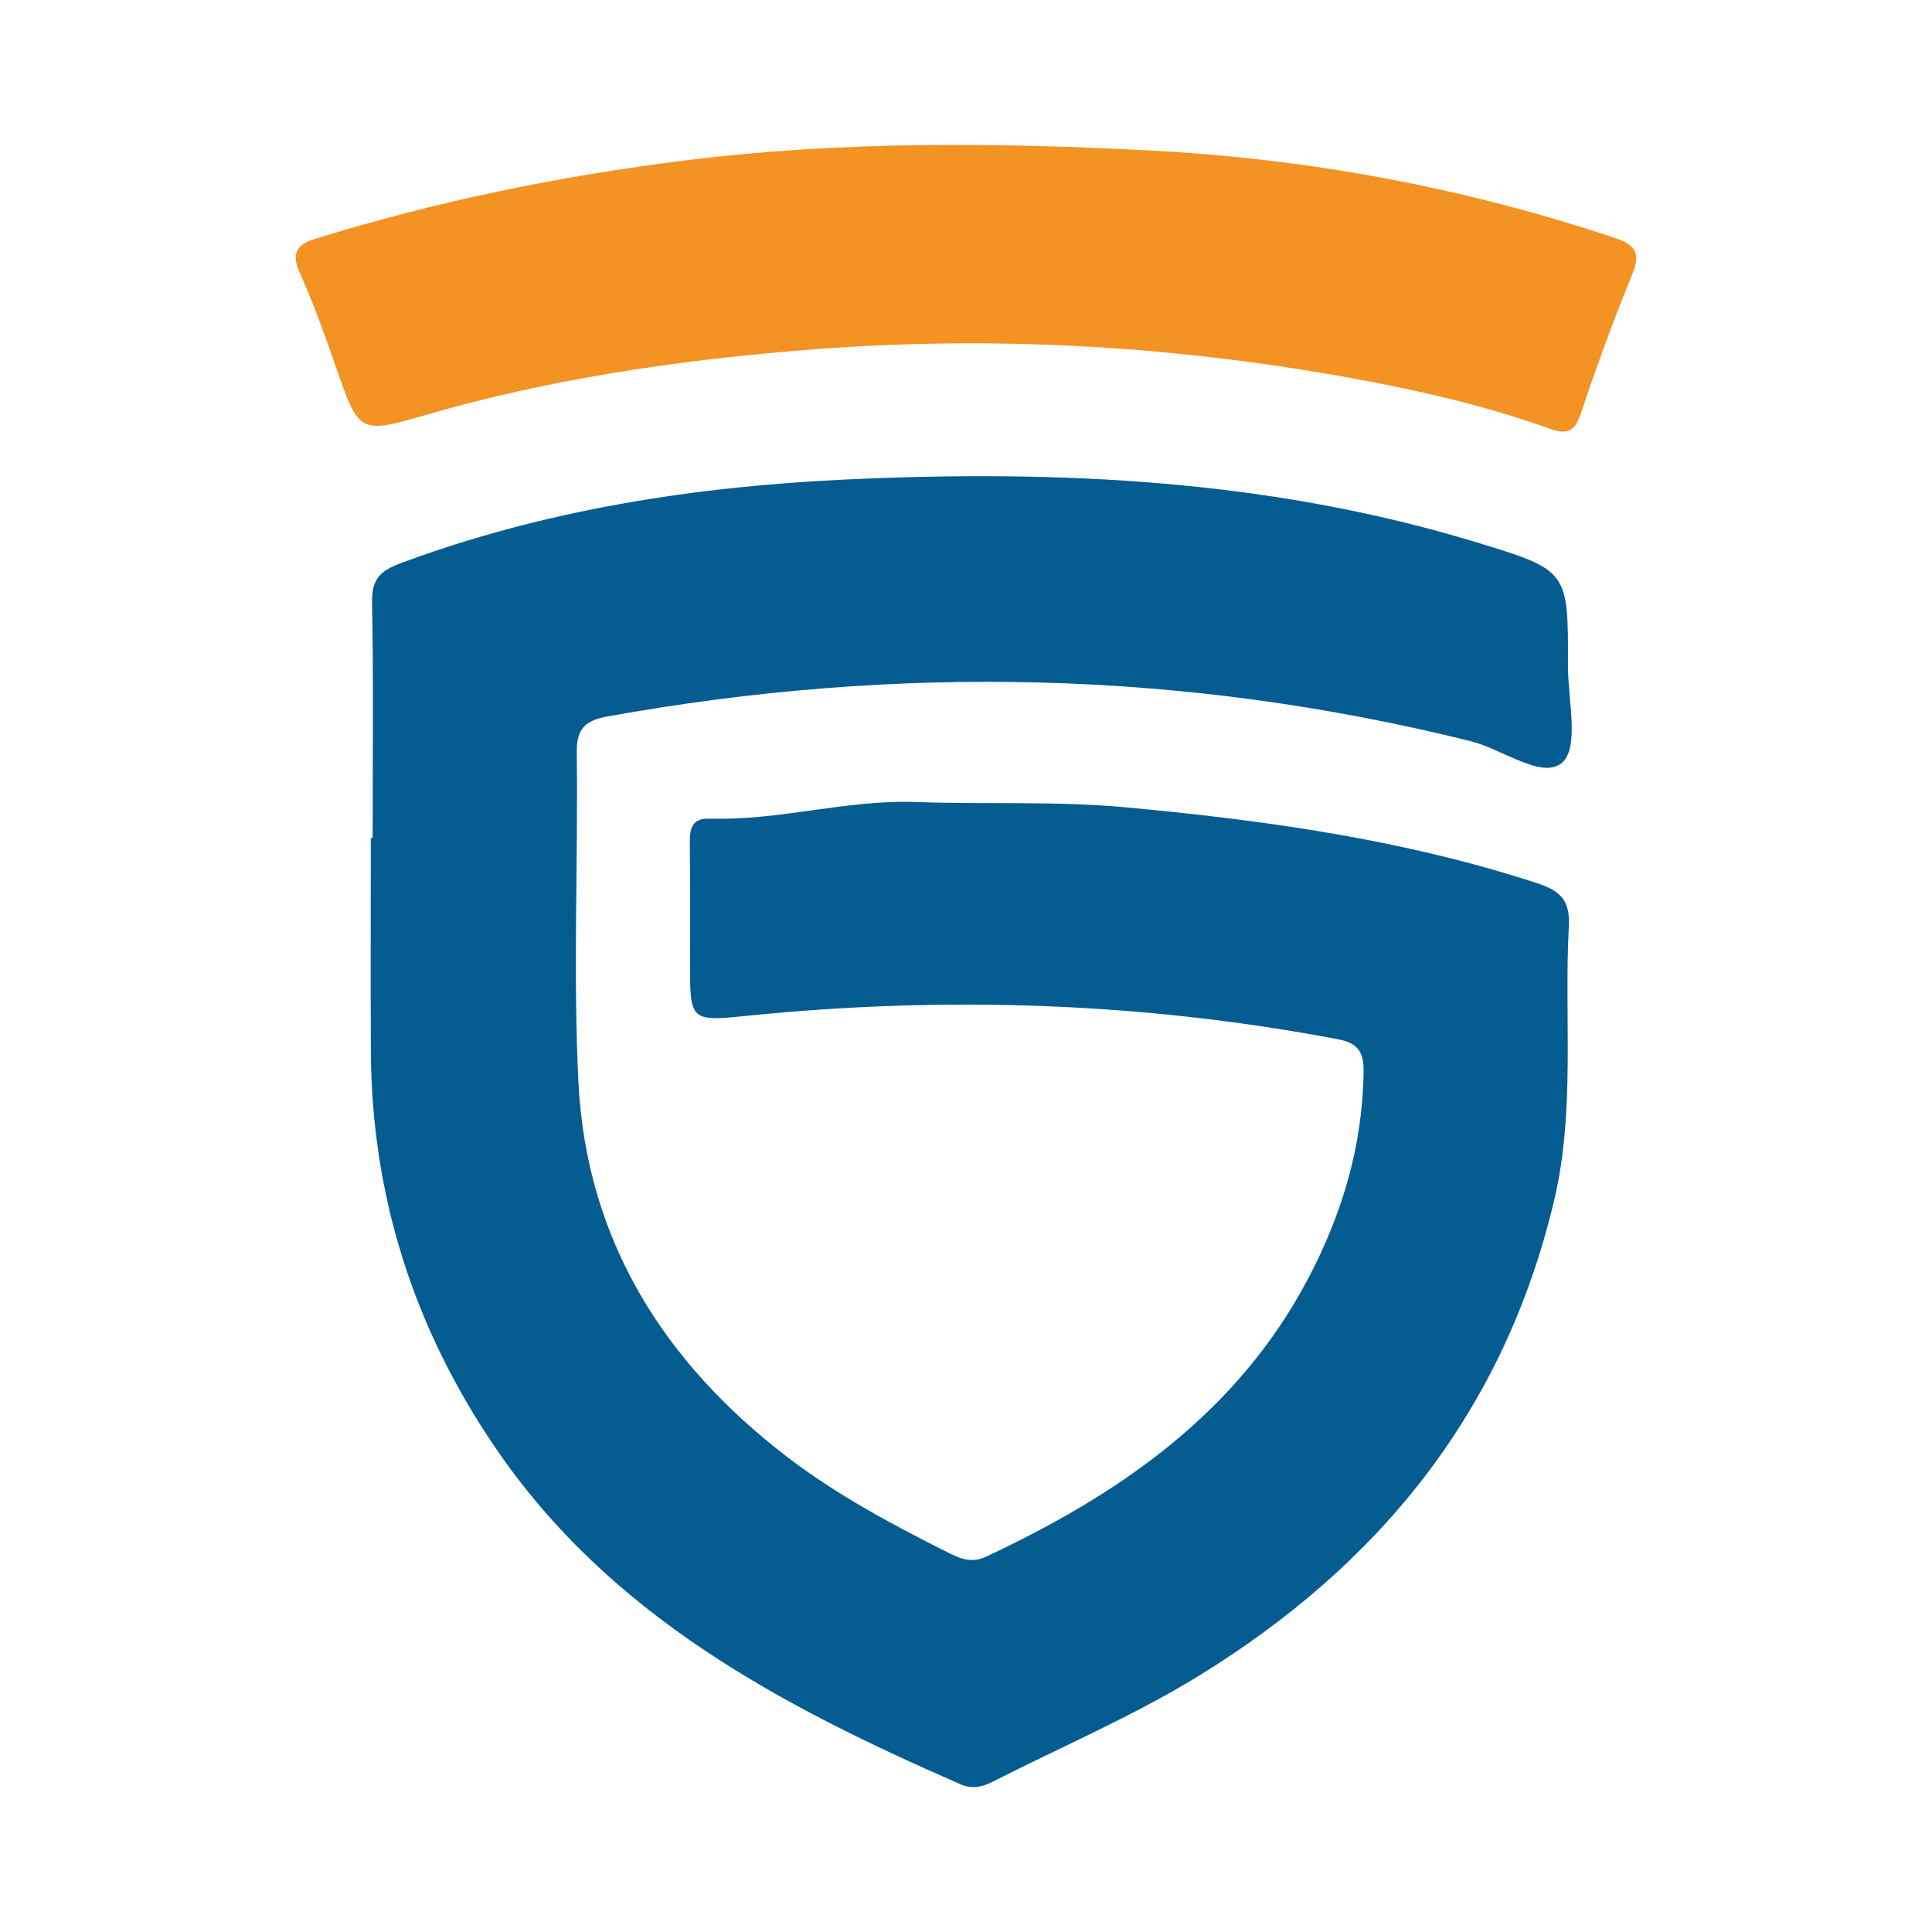
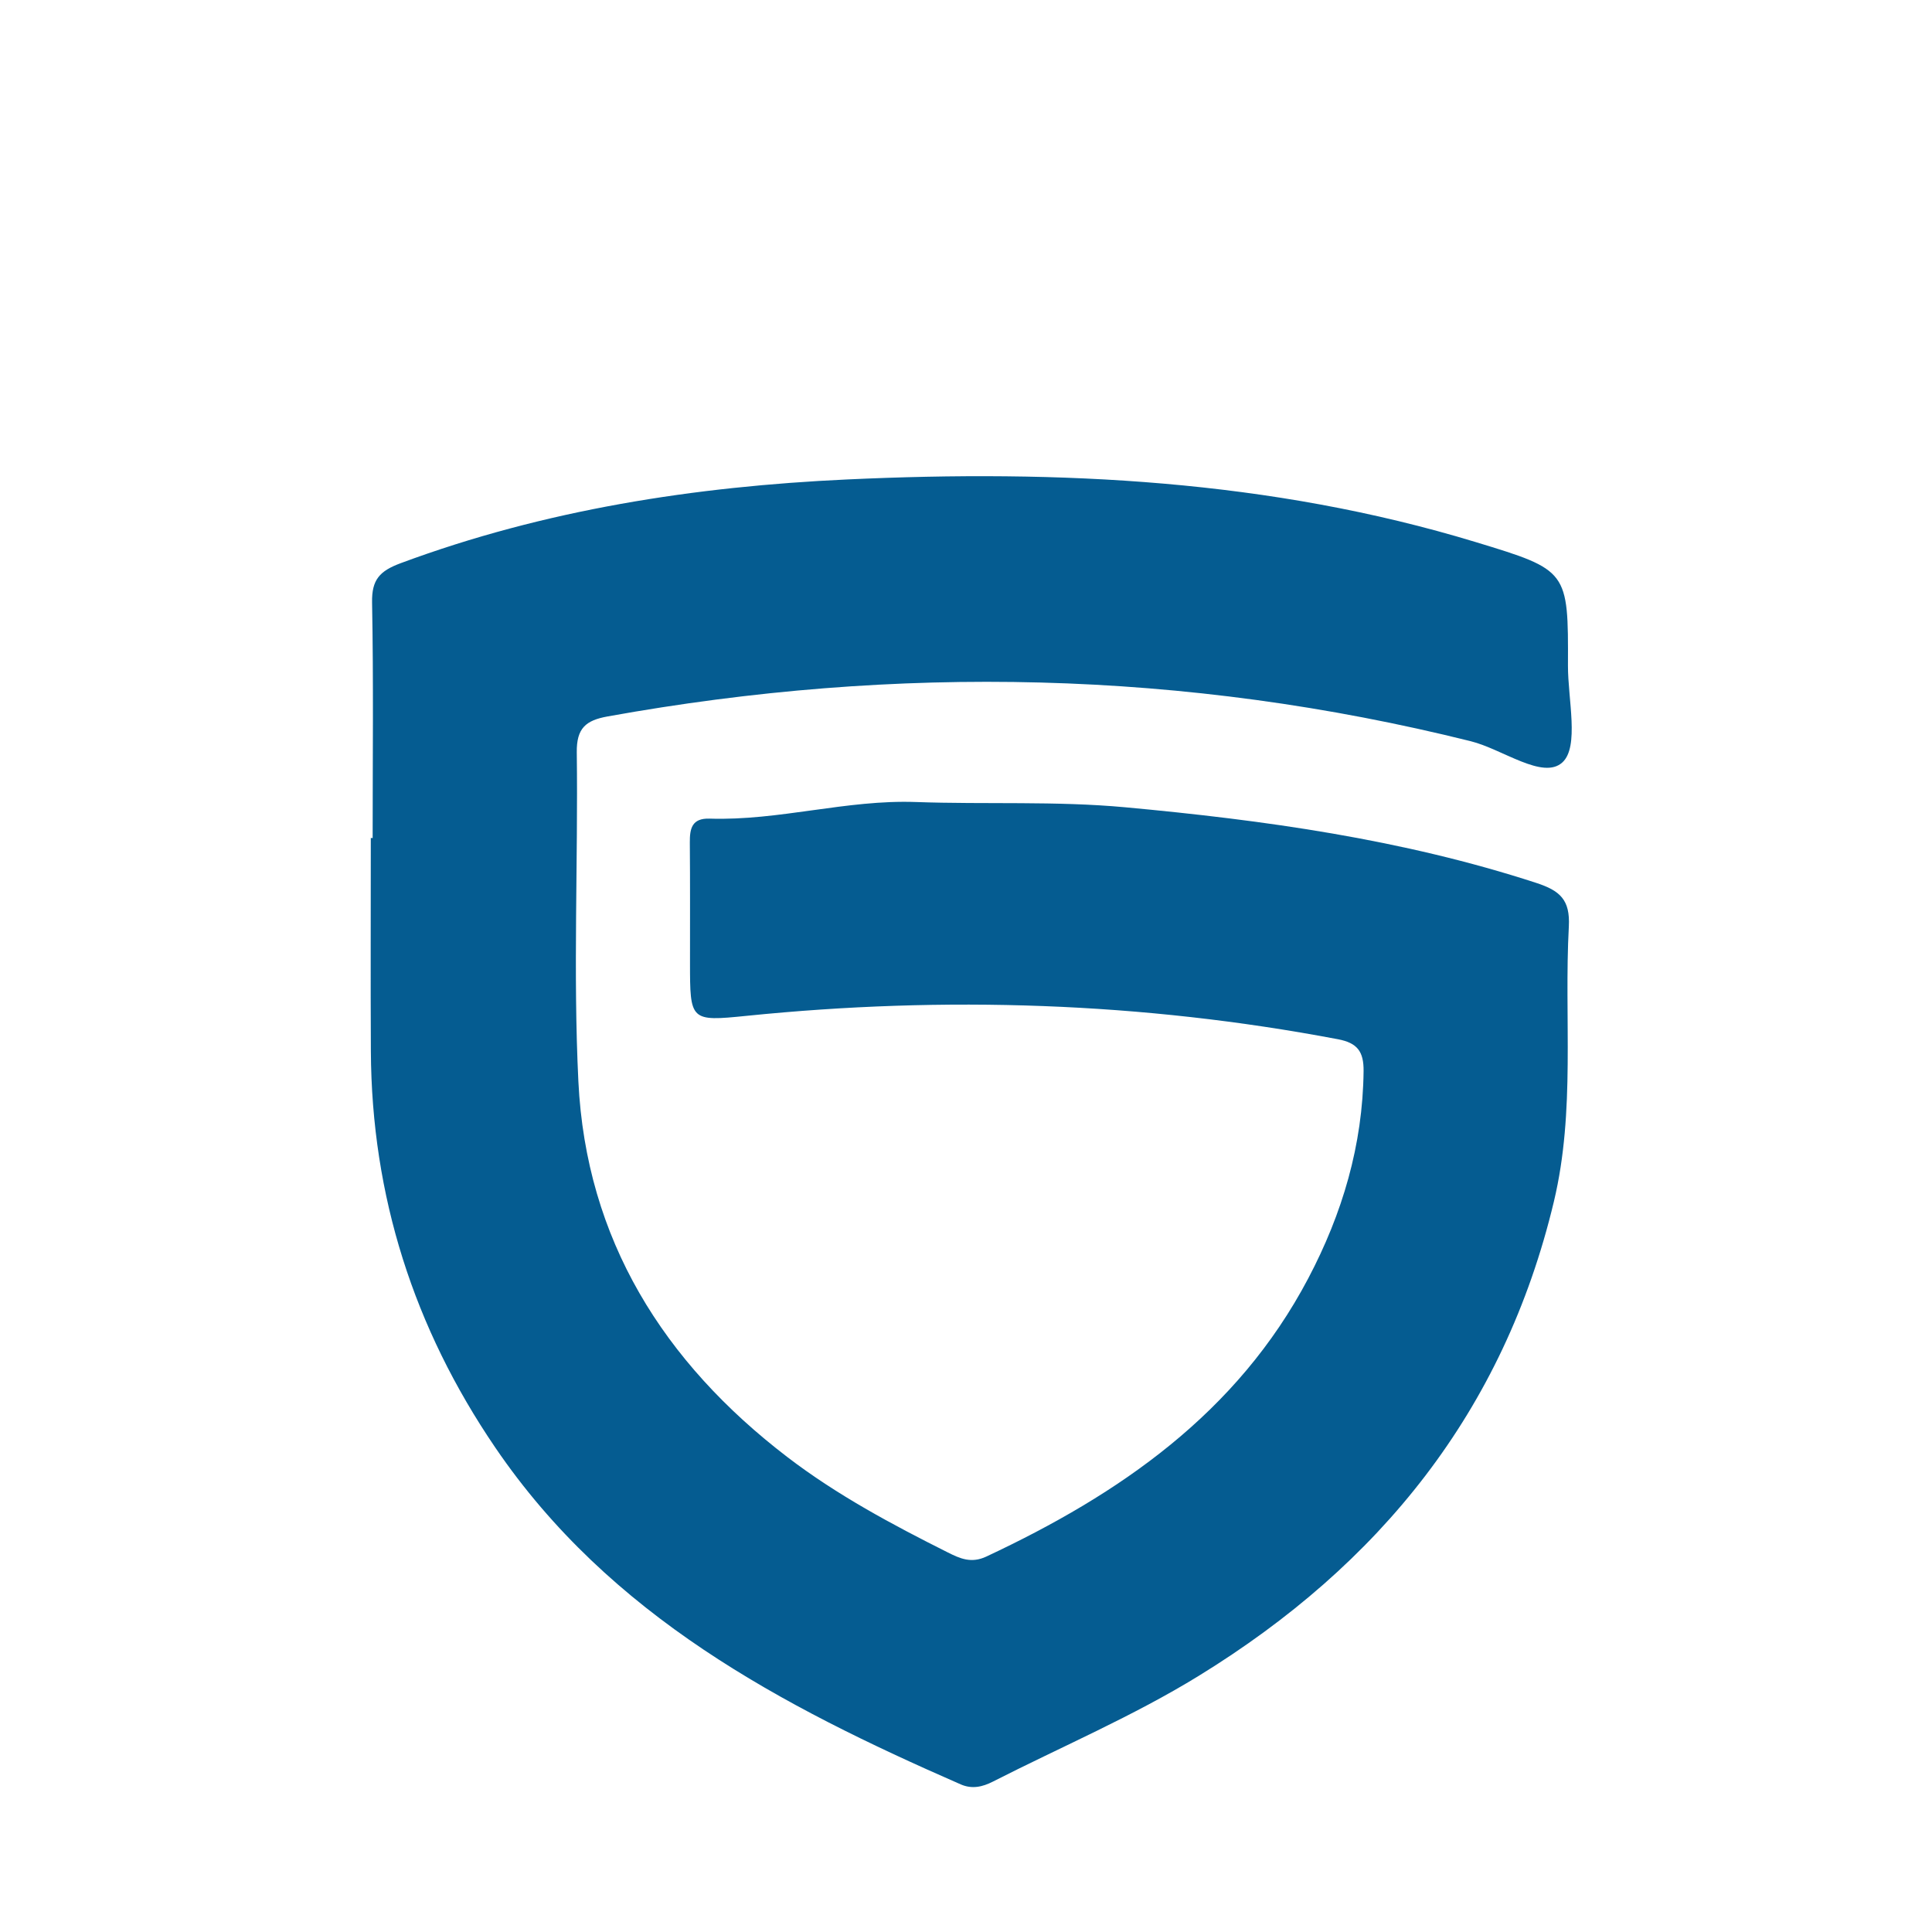
<svg xmlns="http://www.w3.org/2000/svg" version="1.1" id="Layer_1" x="0px" y="0px" width="200px" height="200px" viewBox="0 0 200 200" enable-background="new 0 0 200 200" xml:space="preserve">
  <g>
    <path fill="#055C91" d="M38.576,86.75c0-8.127,0.095-16.255-0.059-24.379c-0.045-2.37,0.791-3.264,2.962-4.071   c14.912-5.539,30.448-7.935,46.187-8.666c21.971-1.021,43.831,0.016,65.096,6.481c9.579,2.912,9.588,2.946,9.553,12.782   c-0.012,3.472,1.194,8.408-0.577,10.027c-2.01,1.837-6.196-1.373-9.491-2.194c-29.606-7.376-59.381-7.969-89.349-2.564   c-2.248,0.405-3.221,1.206-3.19,3.72c0.144,11.355-0.388,22.735,0.166,34.066c0.8,16.351,8.816,29.073,21.634,38.884   c5.132,3.928,10.833,6.977,16.605,9.87c1.269,0.636,2.431,1.161,3.99,0.43c13.822-6.475,25.98-14.859,33.324-28.794   c3.533-6.704,5.646-13.802,5.731-21.462c0.022-2.025-0.646-2.917-2.647-3.297c-20.294-3.847-40.702-4.505-61.23-2.423   c-5.843,0.593-5.85,0.519-5.852-5.536c-0.001-4.13,0.017-8.26-0.018-12.39c-0.012-1.454,0.202-2.549,2.049-2.49   c7.183,0.232,14.165-1.978,21.367-1.719c7.218,0.26,14.484-0.119,21.658,0.545c14.388,1.331,28.693,3.316,42.532,7.823   c2.47,0.804,3.537,1.746,3.388,4.521c-0.508,9.493,0.707,19.039-1.55,28.485c-5.187,21.704-18.02,37.561-36.753,49.08   c-6.829,4.199-14.197,7.324-21.313,10.951c-1.078,0.55-2.161,0.802-3.335,0.289c-18.59-8.127-36.313-17.437-48.182-34.867   c-8.436-12.389-12.804-26.038-12.88-41.034c-0.038-7.356-0.007-14.713-0.007-22.069C38.45,86.75,38.513,86.75,38.576,86.75z" />
-     <path fill="#F39323" d="M160.886,44.541c-6.014-2.184-12.233-3.723-18.557-4.943c-19.714-3.806-39.53-4.983-59.574-3.319   c-13.118,1.089-26.027,3.002-38.68,6.676c-6.932,2.013-6.927,1.881-9.342-5.086c-1.131-3.264-2.311-6.525-3.722-9.674   c-0.884-1.973-0.252-2.89,1.541-3.447c12.609-3.916,25.447-6.539,38.586-8.168c15.961-1.98,31.927-1.83,47.859-1.006   c16.442,0.851,32.634,3.836,48.321,9.114c2.026,0.681,2.525,1.587,1.659,3.695c-1.945,4.732-3.701,9.55-5.32,14.404   C163.135,44.355,162.494,44.979,160.886,44.541z" />
  </g>
</svg>